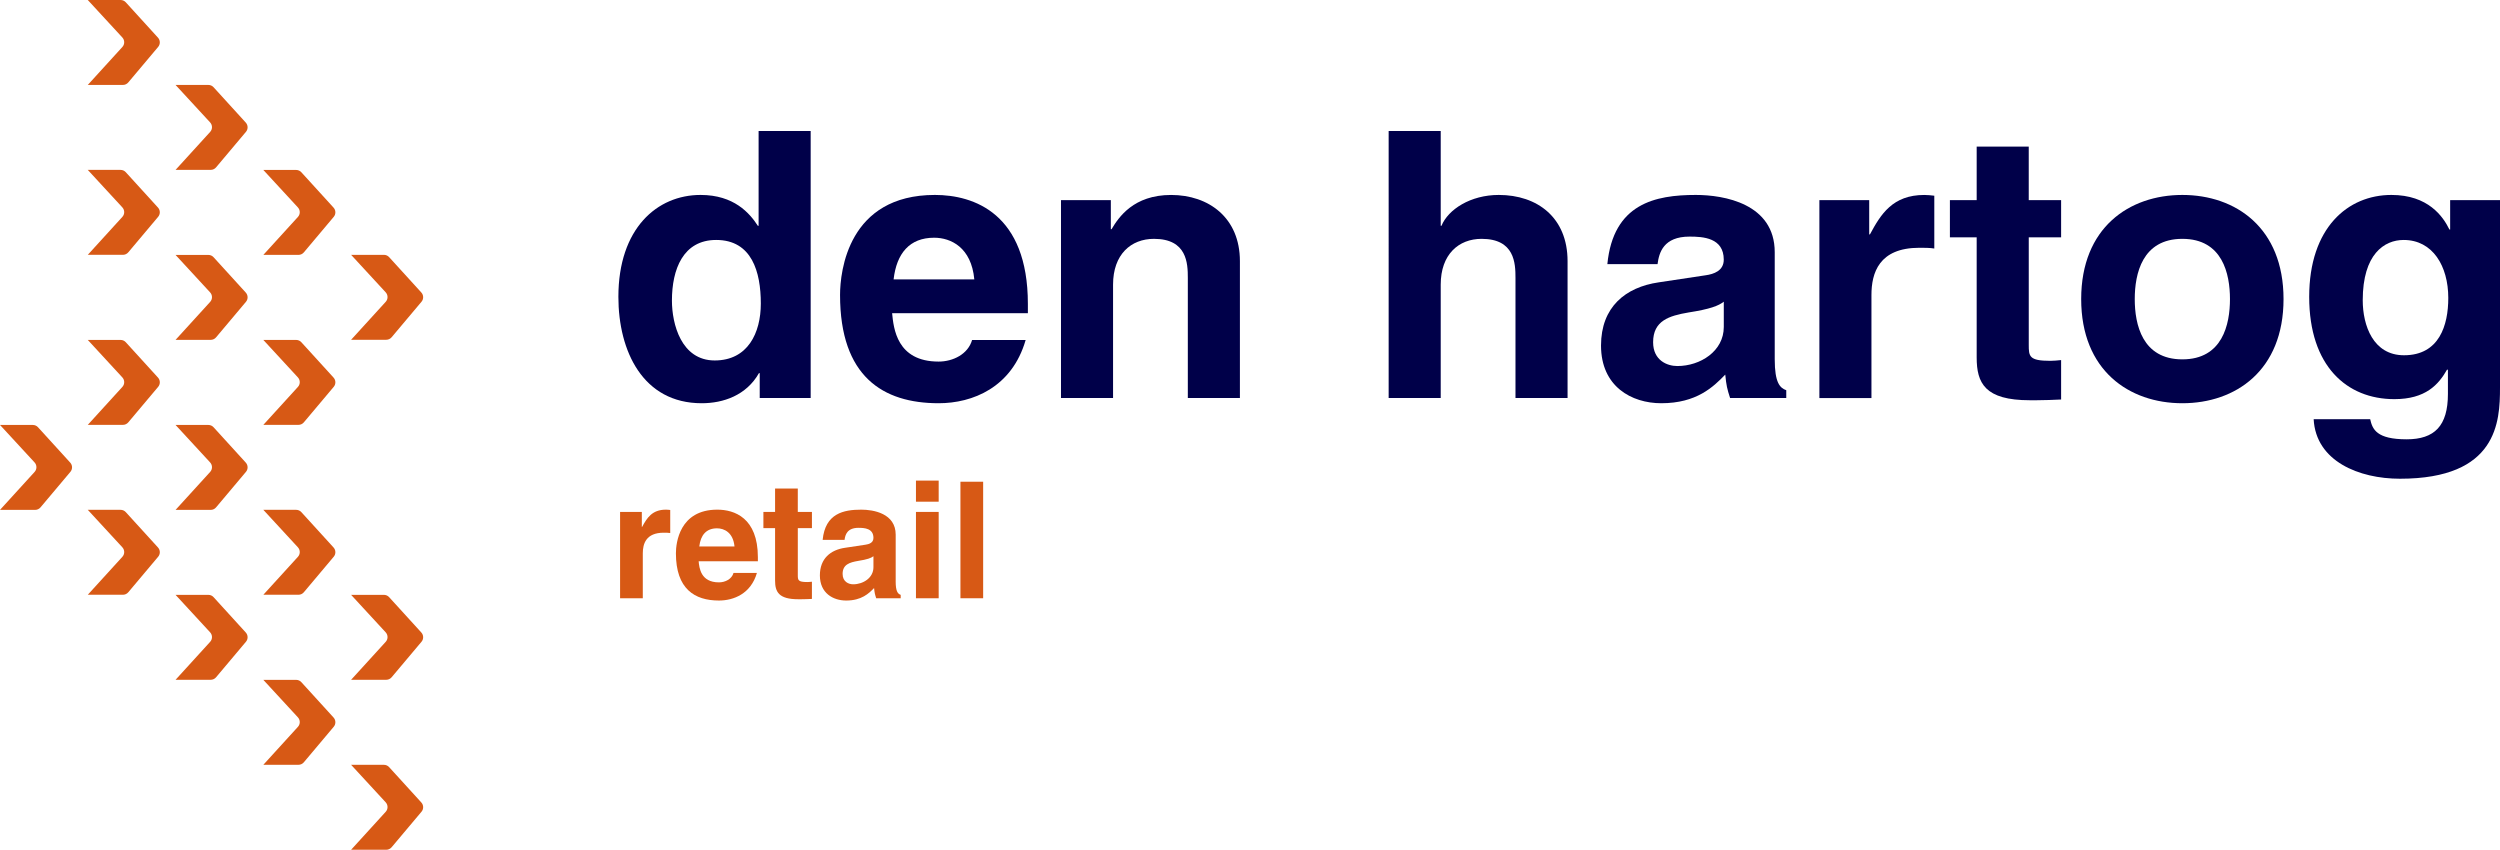
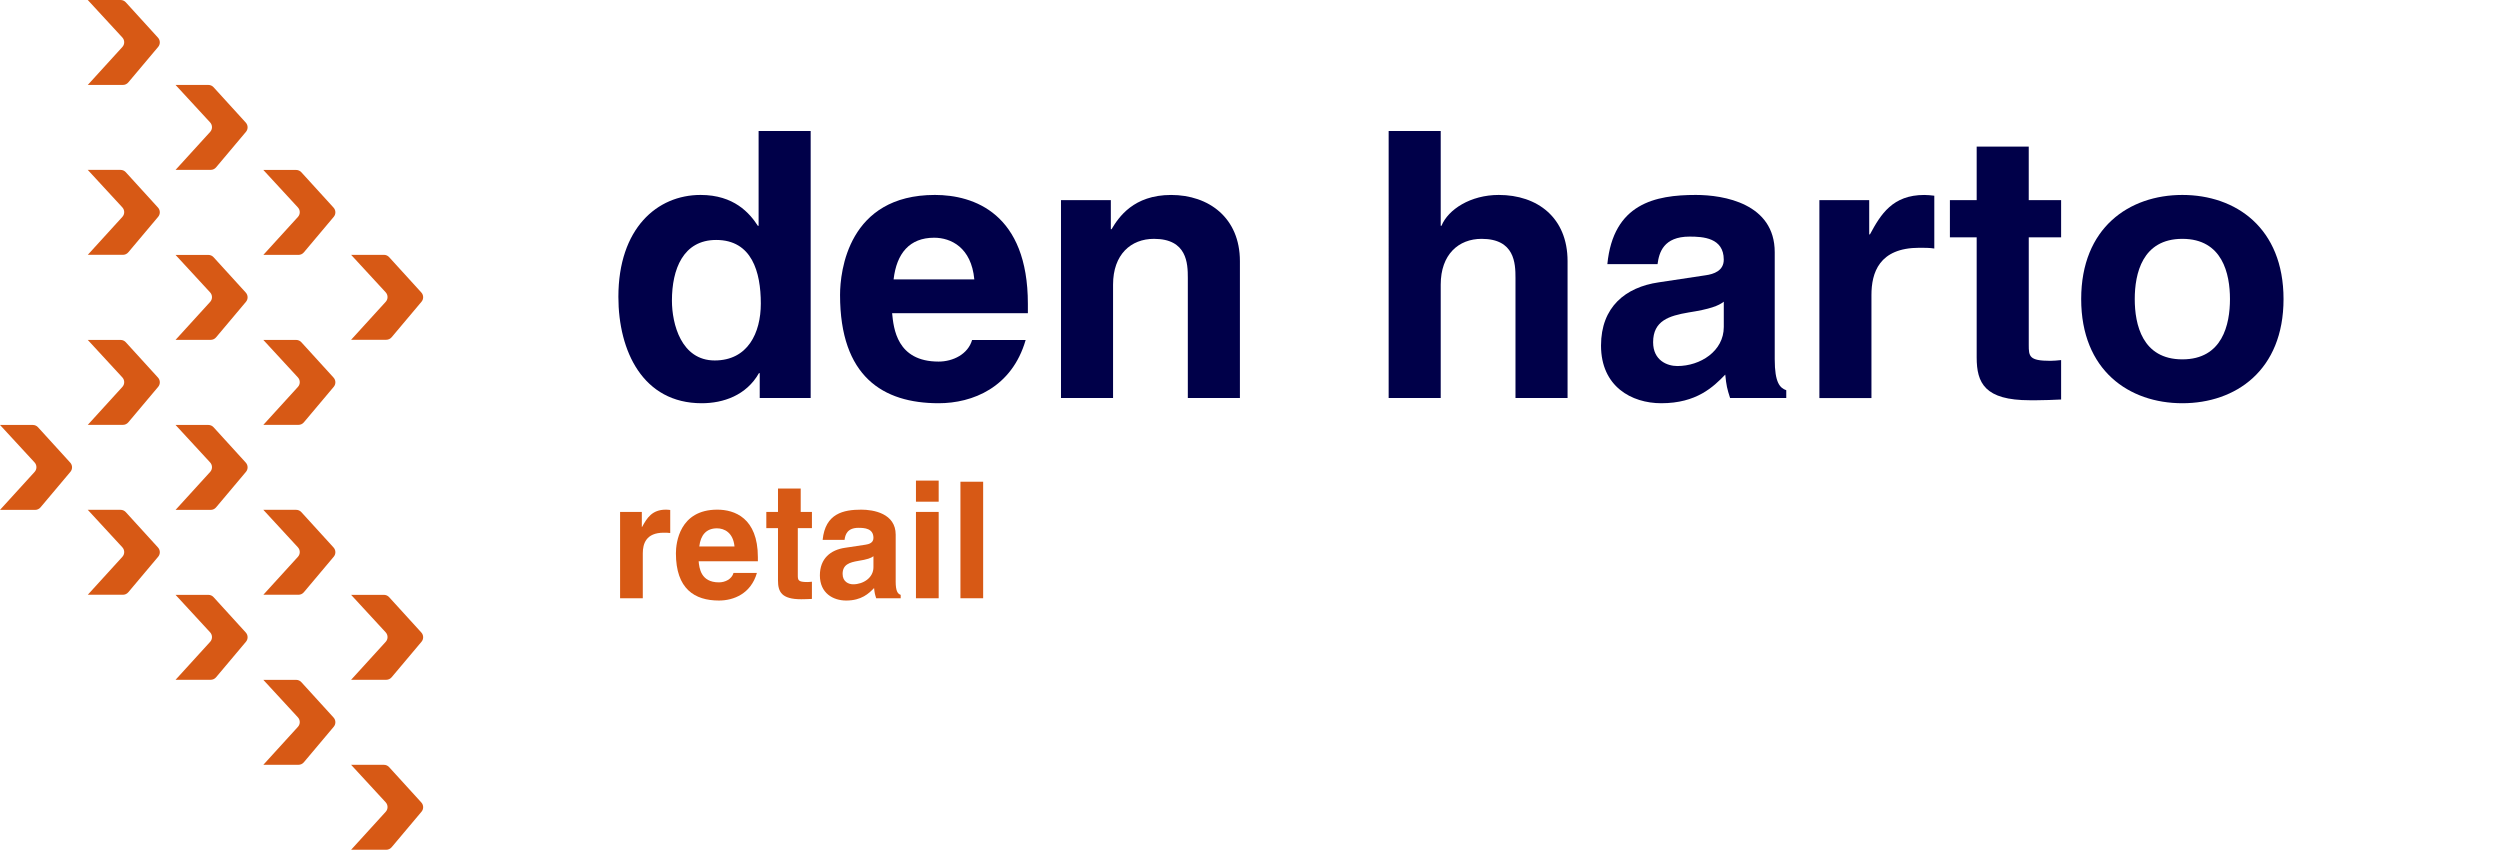
<svg xmlns="http://www.w3.org/2000/svg" id="Laag_1" data-name="Laag 1" viewBox="0 0 1706.02 579.88">
  <defs>
    <style>
      .cls-1 {
        fill: #000049;
      }

      .cls-2 {
        fill: #d75915;
      }
    </style>
  </defs>
  <path class="cls-2" d="M167.84,89.97c1.55-1.84,1.49-4.53-.12-6.31l-21.99-24.14c-.91-1-2.19-1.56-3.54-1.56h-22.39s23.59,25.58,23.59,25.58c1.68,1.83,1.69,4.64.02,6.47l-23.61,25.91h23.97c1.41,0,2.75-.62,3.66-1.7l20.4-24.25ZM227.74,147.99c1.55-1.84,1.49-4.53-.12-6.31l-21.99-24.14c-.91-1-2.19-1.56-3.54-1.56h-22.39s23.59,25.58,23.59,25.58c1.68,1.83,1.69,4.64.02,6.47l-23.61,25.91h23.97c1.41,0,2.75-.62,3.66-1.7l20.4-24.25ZM287.64,205.91c1.55-1.84,1.49-4.53-.12-6.31l-21.99-24.14c-.91-1-2.19-1.56-3.54-1.56h-22.39s23.59,25.58,23.59,25.58c1.68,1.83,1.69,4.64.02,6.47l-23.61,25.91h23.97c1.41,0,2.75-.62,3.66-1.7l20.4-24.25ZM48.04,322c1.55-1.84,1.49-4.53-.12-6.31l-21.99-24.14c-.91-1-2.19-1.56-3.54-1.56H0s23.59,25.58,23.59,25.58c1.68,1.83,1.69,4.64.02,6.47L0,347.95h23.97c1.41,0,2.75-.62,3.66-1.7l20.4-24.25ZM107.94,379.92c1.55-1.84,1.49-4.53-.12-6.31l-21.99-24.14c-.91-1-2.19-1.56-3.54-1.56h-22.39s23.59,25.58,23.59,25.58c1.68,1.83,1.69,4.64.02,6.47l-23.61,25.91h23.97c1.41,0,2.75-.62,3.66-1.7l20.4-24.25ZM167.84,437.94c1.55-1.84,1.49-4.53-.12-6.31l-21.99-24.14c-.91-1-2.19-1.56-3.54-1.56h-22.39s23.59,25.58,23.59,25.58c1.68,1.83,1.69,4.64.02,6.47l-23.61,25.91h23.97c1.41,0,2.75-.62,3.66-1.7l20.4-24.25ZM287.64,437.94c1.55-1.84,1.49-4.53-.12-6.31l-21.99-24.14c-.91-1-2.19-1.56-3.54-1.56h-22.39s23.59,25.58,23.59,25.58c1.68,1.83,1.69,4.64.02,6.47l-23.61,25.91h23.97c1.41,0,2.75-.62,3.66-1.7l20.4-24.25ZM227.74,495.95c1.55-1.84,1.49-4.53-.12-6.31l-21.99-24.14c-.91-1-2.19-1.56-3.54-1.56h-22.39s23.59,25.58,23.59,25.58c1.68,1.83,1.69,4.64.02,6.47l-23.61,25.91h23.97c1.41,0,2.75-.62,3.66-1.7l20.4-24.25ZM287.64,553.93c1.55-1.84,1.49-4.53-.12-6.31l-21.99-24.14c-.91-1-2.19-1.56-3.54-1.56h-22.39s23.59,25.58,23.59,25.58c1.68,1.83,1.69,4.64.02,6.47l-23.61,25.91h23.97c1.41,0,2.75-.62,3.66-1.7l20.4-24.25ZM59.9,115.94l23.59,25.58c1.68,1.83,1.69,4.64.02,6.47l-23.61,25.91h23.97c1.41,0,2.75-.62,3.66-1.7l20.4-24.25c1.55-1.84,1.49-4.53-.12-6.31l-21.99-24.14c-.91-1-2.19-1.56-3.54-1.56h-22.39M59.9,0l23.59,25.58c1.68,1.83,1.69,4.64.02,6.47l-23.61,25.91h23.97c1.41,0,2.75-.62,3.66-1.7l20.4-24.25c1.55-1.84,1.49-4.53-.12-6.31L85.83,1.56C84.92.57,83.64,0,82.29,0h-22.39M167.84,205.97c1.55-1.84,1.49-4.53-.12-6.31l-21.99-24.14c-.91-1-2.19-1.56-3.54-1.56h-22.39s23.59,25.58,23.59,25.58c1.68,1.83,1.69,4.64.02,6.47l-23.61,25.91h23.97c1.41,0,2.75-.62,3.66-1.7l20.4-24.25ZM227.74,263.98c1.55-1.84,1.49-4.53-.12-6.31l-21.99-24.14c-.91-1-2.19-1.56-3.54-1.56h-22.39s23.59,25.58,23.59,25.58c1.68,1.83,1.69,4.64.02,6.47l-23.61,25.91h23.97c1.41,0,2.75-.62,3.66-1.7l20.4-24.25ZM107.94,263.98c1.55-1.84,1.49-4.53-.12-6.31l-21.99-24.14c-.91-1-2.19-1.56-3.54-1.56h-22.39s23.59,25.58,23.59,25.58c1.68,1.83,1.69,4.64.02,6.47l-23.61,25.91h23.97c1.41,0,2.75-.62,3.66-1.7l20.4-24.25ZM167.84,322c1.55-1.84,1.49-4.53-.12-6.31l-21.99-24.14c-.91-1-2.19-1.56-3.54-1.56h-22.39s23.59,25.58,23.59,25.58c1.68,1.83,1.69,4.64.02,6.47l-23.61,25.91h23.97c1.41,0,2.75-.62,3.66-1.7l20.4-24.25ZM227.74,379.92c1.55-1.84,1.49-4.53-.12-6.31l-21.99-24.14c-.91-1-2.19-1.56-3.54-1.56h-22.39s23.59,25.58,23.59,25.58c1.68,1.83,1.69,4.64.02,6.47l-23.61,25.91h23.97c1.41,0,2.75-.62,3.66-1.7l20.4-24.25Z" />
  <g>
    <path class="cls-1" d="M553.21,271.62h-34.77v-17.01h-.51c-8.63,15.23-24.37,20.56-39.09,20.56-40.1,0-56.85-35.53-56.85-72.59,0-46.7,26.4-69.55,56.09-69.55,22.84,0,33.5,12.44,39.09,21.07h.51v-64.72h35.53v182.24ZM487.72,245.98c22.59,0,31.47-18.78,31.47-38.83,0-21.57-6.09-43.4-30.46-43.4-22.59,0-30.2,20.05-30.2,41.37,0,15.99,6.35,40.86,29.19,40.86Z" />
    <path class="cls-1" d="M699.91,232.02c-9.39,32.49-36.3,43.15-59.39,43.15-38.07,0-67.26-18.27-67.26-73.86,0-16.24,5.58-68.28,64.72-68.28,26.65,0,63.45,12.69,63.45,74.37v6.35h-92.64c1.02,10.15,3.05,33,31.73,33,9.9,0,20.05-5.08,22.84-14.72h36.55ZM664.88,190.65c-2.03-21.83-15.99-28.43-27.41-28.43-16.75,0-25.64,10.66-27.67,28.43h55.08Z" />
    <path class="cls-1" d="M846.11,271.62h-35.53v-81.98c0-9.9-.51-26.65-23.1-26.65-15.74,0-27.92,10.66-27.92,31.22v77.41h-35.53v-135.03h34.01v19.8h.51c4.82-8.12,14.98-23.35,40.61-23.35s46.96,15.48,46.96,45.18v93.4Z" />
    <path class="cls-1" d="M1069.71,271.62h-35.53v-81.98c0-9.9-.51-26.65-23.1-26.65-15.74,0-27.92,10.66-27.92,31.22v77.41h-35.53V89.38h35.53v64.72h.51c4.57-11.17,19.8-21.07,39.09-21.07,26.4,0,46.96,15.48,46.96,45.18v93.4Z" />
    <path class="cls-1" d="M1211.09,245.22c0,15.99,3.55,19.54,7.87,21.07v5.33h-38.33c-2.03-6.35-2.54-8.38-3.3-15.99-8.12,8.38-19.54,19.54-43.66,19.54-20.3,0-41.12-11.42-41.12-39.34,0-26.4,16.75-39.85,39.34-43.15l31.98-4.82c5.58-.76,12.44-3.05,12.44-10.66,0-14.98-14.21-15.74-23.35-15.74-17.77,0-20.81,10.91-21.83,18.78h-34.26c4.06-41.37,32.74-47.21,60.41-47.21,19.04,0,53.81,5.84,53.81,39.09v73.1ZM1176.32,205.88c-3.55,2.79-9.39,5.08-24.11,7.36-13.2,2.28-24.11,5.58-24.11,20.31,0,12.44,9.65,16.24,16.5,16.24,15.74,0,31.73-10.15,31.73-26.65v-17.26Z" />
    <path class="cls-1" d="M1241.55,136.59h34.01v23.35h.51c7.36-13.71,15.48-26.9,37.06-26.9,2.28,0,4.57.25,6.85.51v36.04c-3.05-.51-6.85-.51-10.15-.51-27.67,0-32.74,17.26-32.74,32.23v70.31h-35.53v-135.03Z" />
    <path class="cls-1" d="M1384.44,136.59h22.08v25.38h-22.08v73.35c0,7.87.25,10.91,14.72,10.91,2.28,0,4.82-.25,7.36-.51v26.9c-5.58.25-11.17.51-16.75.51h-4.57c-30.71,0-36.3-11.68-36.3-29.19v-81.98h-18.27v-25.38h18.27v-36.55h35.53v36.55Z" />
    <path class="cls-1" d="M1489.26,275.17c-36.29,0-69.04-22.34-69.04-71.07s32.74-71.07,69.04-71.07,69.04,22.34,69.04,71.07-32.74,71.07-69.04,71.07ZM1489.26,162.99c-27.41,0-32.49,23.86-32.49,41.12s5.08,41.12,32.49,41.12,32.49-23.86,32.49-41.12-5.08-41.12-32.49-41.12Z" />
-     <path class="cls-1" d="M1706.02,136.59v127.92c0,23.35-1.78,62.18-68.28,62.18-27.92,0-57.36-11.93-58.88-40.61h38.58c1.52,6.85,4.31,13.71,24.87,13.71,19.04,0,28.17-9.14,28.17-30.97v-16.24l-.51-.51c-5.84,10.41-14.72,20.31-36.04,20.31-32.49,0-58.12-22.59-58.12-69.8s26.4-69.55,56.09-69.55c25.13,0,35.28,14.72,39.59,23.6h.51v-20.05h34.01ZM1640.53,242.43c24.11,0,30.2-20.56,30.2-39.09,0-21.83-10.66-39.59-30.46-39.59-13.2,0-27.92,9.65-27.92,41.12,0,17.26,7.11,37.56,28.17,37.56Z" />
  </g>
  <g>
    <path class="cls-2" d="M423.15,349.34h14.84v10.19h.22c3.21-5.98,6.76-11.74,16.17-11.74,1,0,1.99.11,2.99.22v15.73c-1.33-.22-2.99-.22-4.43-.22-12.07,0-14.29,7.53-14.29,14.06v30.68h-15.5v-58.92Z" />
    <path class="cls-2" d="M516.52,390.98c-4.1,14.18-15.84,18.83-25.92,18.83-16.61,0-29.35-7.97-29.35-32.23,0-7.09,2.44-29.79,28.24-29.79,11.63,0,27.69,5.54,27.69,32.45v2.77h-40.42c.44,4.43,1.33,14.4,13.84,14.4,4.32,0,8.75-2.21,9.97-6.42h15.95ZM501.23,372.93c-.89-9.52-6.98-12.4-11.96-12.4-7.31,0-11.19,4.65-12.07,12.4h24.03Z" />
-     <path class="cls-2" d="M544.43,349.34h9.64v11.08h-9.64v32.01c0,3.43.11,4.76,6.42,4.76,1,0,2.1-.11,3.21-.22v11.74c-2.44.11-4.87.22-7.31.22h-1.99c-13.4,0-15.84-5.09-15.84-12.74v-35.77h-7.97v-11.08h7.97v-15.95h15.5v15.95Z" />
+     <path class="cls-2" d="M544.43,349.34h9.64v11.08h-9.64v32.01c0,3.43.11,4.76,6.42,4.76,1,0,2.1-.11,3.21-.22v11.74c-2.44.11-4.87.22-7.31.22c-13.4,0-15.84-5.09-15.84-12.74v-35.77h-7.97v-11.08h7.97v-15.95h15.5v15.95Z" />
    <path class="cls-2" d="M611.21,396.74c0,6.98,1.55,8.53,3.43,9.19v2.33h-16.72c-.89-2.77-1.11-3.65-1.44-6.98-3.54,3.66-8.53,8.53-19.05,8.53-8.86,0-17.94-4.98-17.94-17.17,0-11.52,7.31-17.39,17.17-18.83l13.95-2.1c2.44-.33,5.43-1.33,5.43-4.65,0-6.53-6.2-6.87-10.19-6.87-7.75,0-9.08,4.76-9.52,8.2h-14.95c1.77-18.05,14.29-20.6,26.36-20.6,8.31,0,23.48,2.55,23.48,17.06v31.9ZM596.04,379.57c-1.55,1.22-4.1,2.21-10.52,3.21-5.76,1-10.52,2.44-10.52,8.86,0,5.43,4.21,7.09,7.2,7.09,6.87,0,13.84-4.43,13.84-11.63v-7.53Z" />
    <path class="cls-2" d="M640.56,342.36h-15.5v-14.4h15.5v14.4ZM640.56,349.34v58.92h-15.5v-58.92h15.5Z" />
    <path class="cls-2" d="M670.91,408.25h-15.5v-79.52h15.5v79.52Z" />
  </g>
</svg>